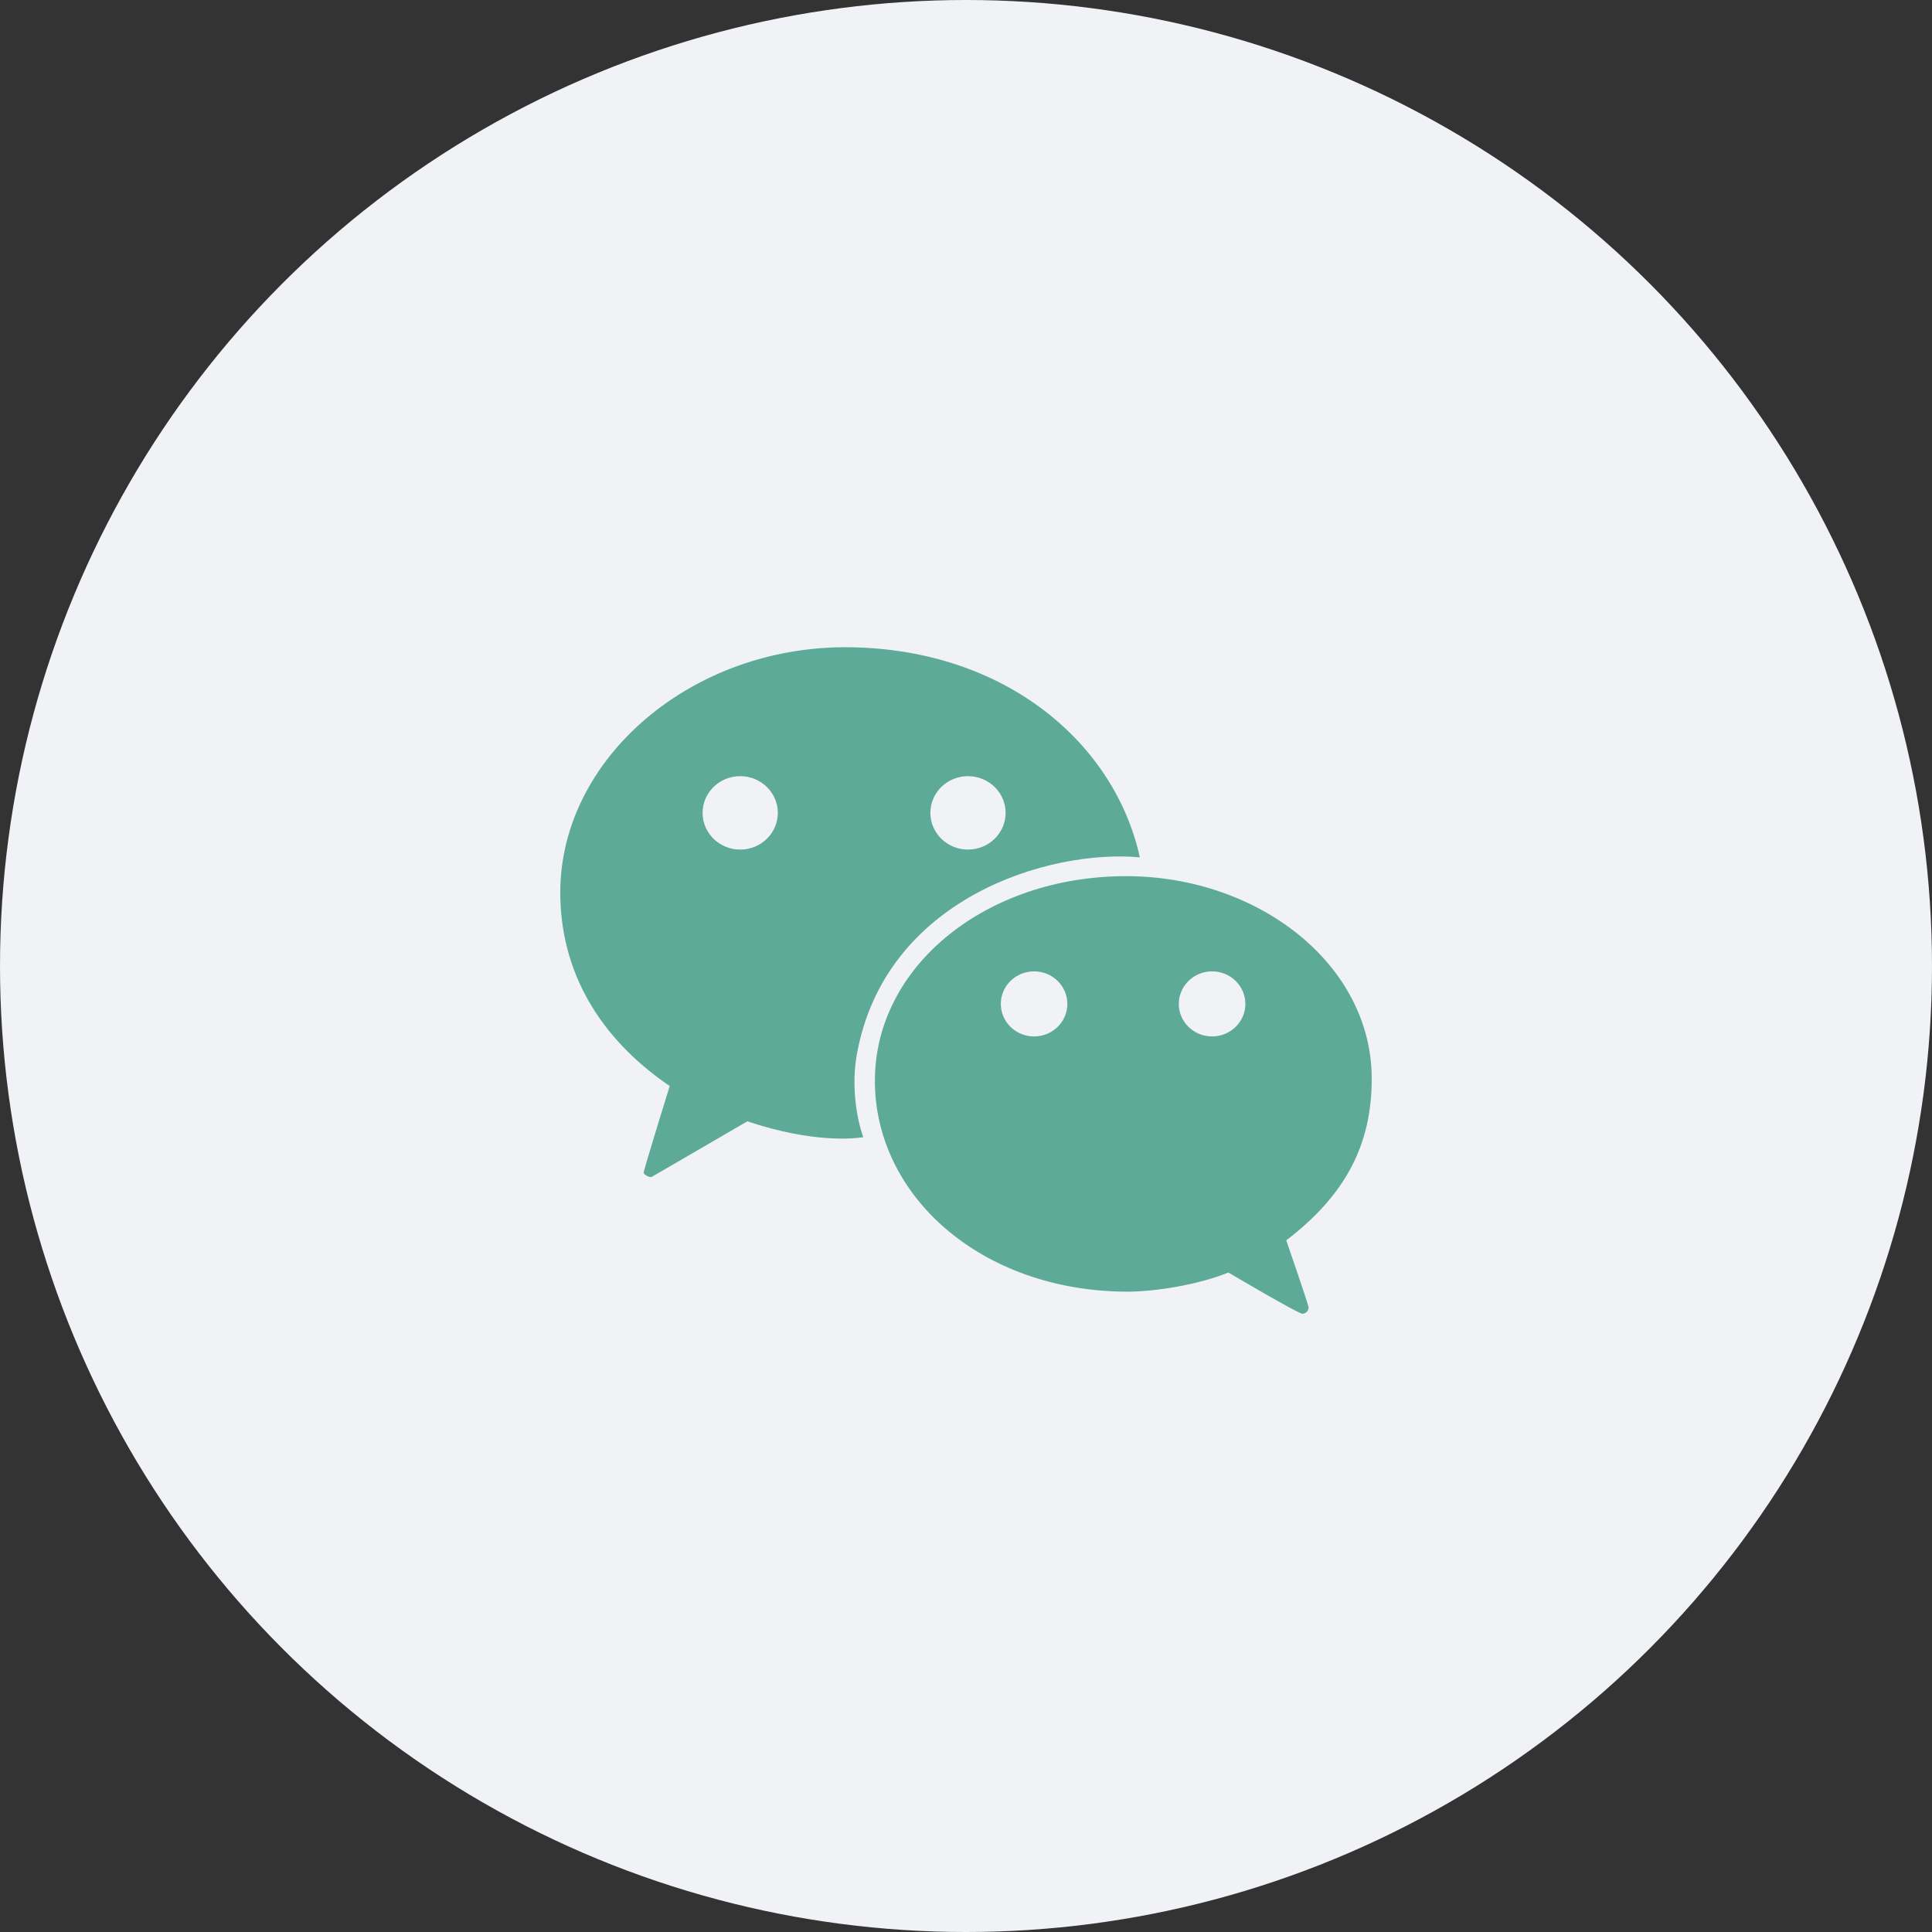
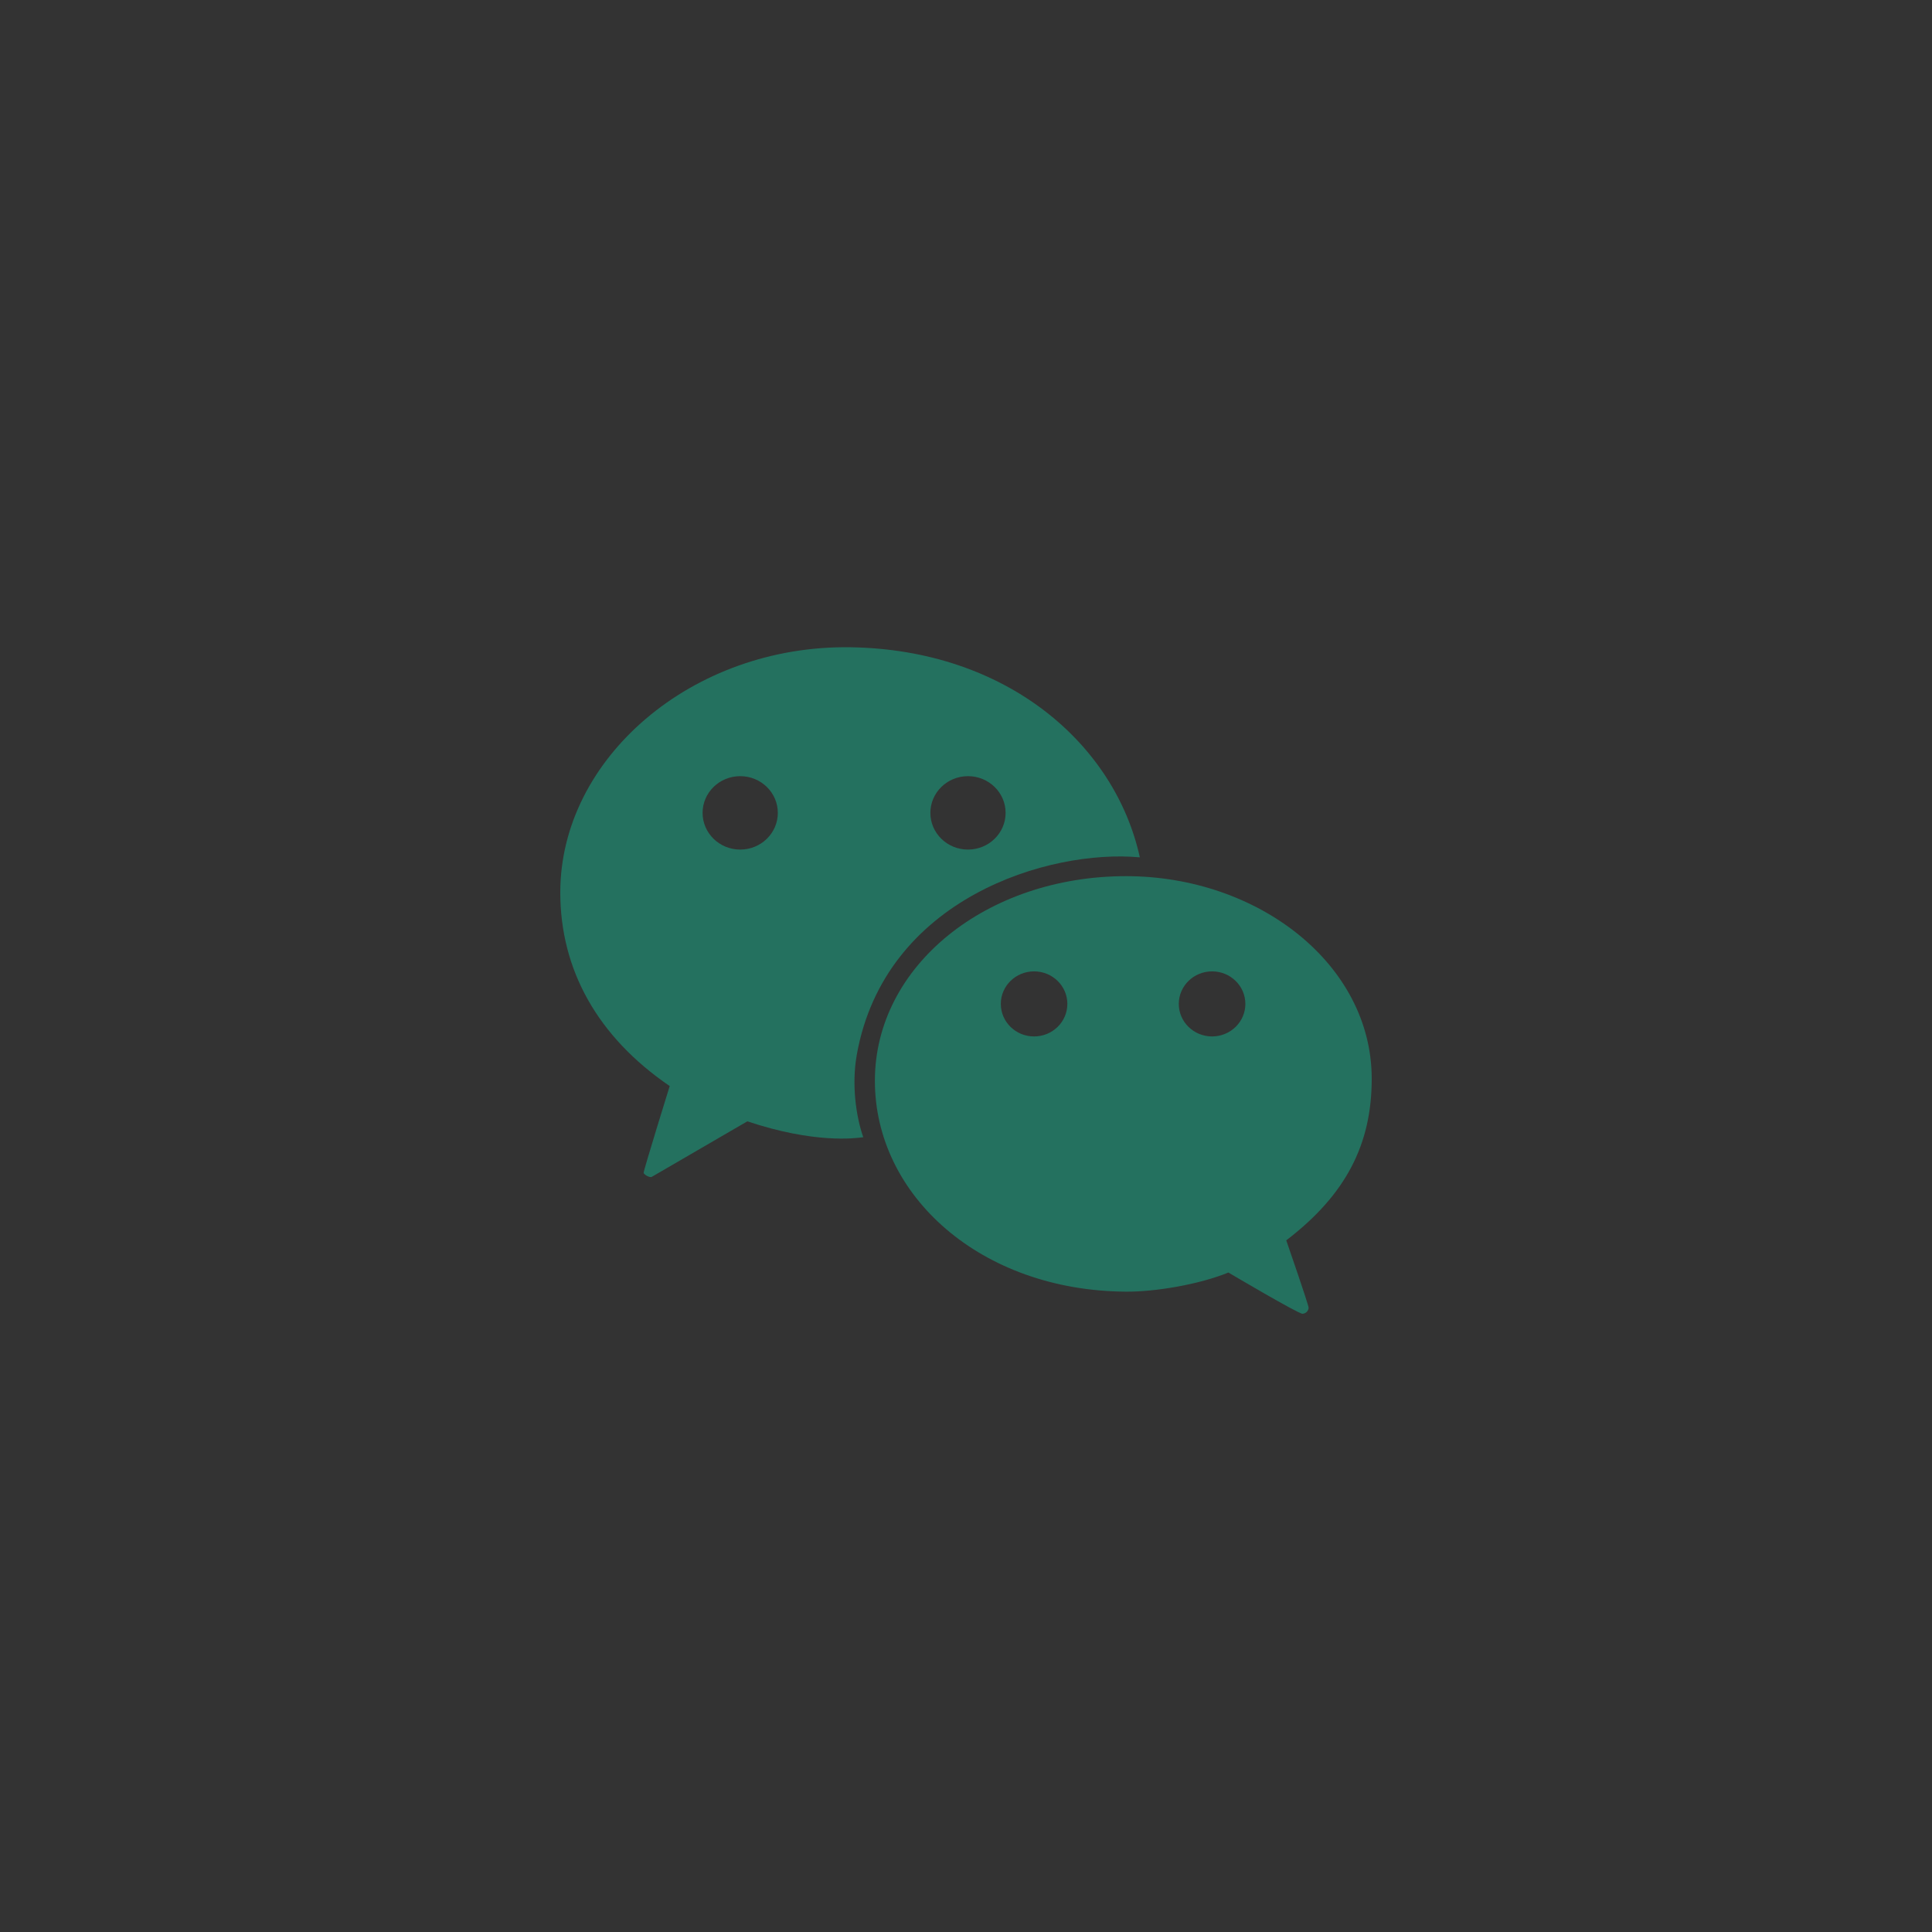
<svg xmlns="http://www.w3.org/2000/svg" width="50" height="50" viewBox="0 0 50 50" fill="none">
  <rect x="0" y="0" width="50" height="50" fill="#333333" stroke="none" />
-   <circle cx="25" cy="25" r="25" fill="#F0F2F5" />
  <g style="mix-blend-mode:luminosity" opacity="0.7">
    <path fill-rule="evenodd" clip-rule="evenodd" d="M22.006 16.751C17.906 16.691 14.5 19.63 14.5 23.096C14.5 25.097 15.465 26.833 17.332 28.107C17.332 28.107 16.647 30.311 16.657 30.355C16.667 30.399 16.816 30.486 16.868 30.457C16.919 30.429 19.341 29.02 19.341 29.02C21.077 29.601 22.136 29.458 22.316 29.434C22.329 29.432 22.337 29.431 22.341 29.431C22.156 28.902 22.035 28.078 22.173 27.301C22.896 23.237 27.162 21.972 29.499 22.188C28.854 19.253 26.05 16.81 22.006 16.751ZM19.157 20.087C18.619 20.087 18.183 20.512 18.183 21.037C18.183 21.562 18.619 21.987 19.157 21.987C19.694 21.987 20.13 21.562 20.13 21.037C20.13 20.512 19.694 20.087 19.157 20.087ZM25.051 20.087C24.514 20.087 24.078 20.512 24.078 21.037C24.078 21.562 24.514 21.987 25.051 21.987C25.589 21.987 26.025 21.562 26.025 21.037C26.025 20.512 25.589 20.087 25.051 20.087Z" fill="#1E8B72" />
    <path fill-rule="evenodd" clip-rule="evenodd" d="M35.5 27.919C35.5 24.95 32.556 22.675 29.142 22.675C25.526 22.675 22.642 25.001 22.642 27.971C22.642 30.945 25.385 33.408 29.146 33.428C29.903 33.432 31.03 33.243 31.791 32.933C31.791 32.933 33.608 34.008 33.709 34C33.811 33.992 33.863 33.913 33.867 33.846C33.871 33.779 33.288 32.1 33.288 32.1C34.849 30.908 35.5 29.594 35.5 27.919ZM26.762 25.139C26.286 25.139 25.901 25.516 25.901 25.981C25.901 26.446 26.286 26.823 26.762 26.823C27.238 26.823 27.623 26.446 27.623 25.981C27.623 25.516 27.238 25.139 26.762 25.139ZM31.369 25.139C30.893 25.139 30.507 25.516 30.507 25.981C30.507 26.446 30.893 26.823 31.369 26.823C31.844 26.823 32.23 26.446 32.23 25.981C32.23 25.516 31.844 25.139 31.369 25.139Z" fill="#1E8B72" />
  </g>
</svg>